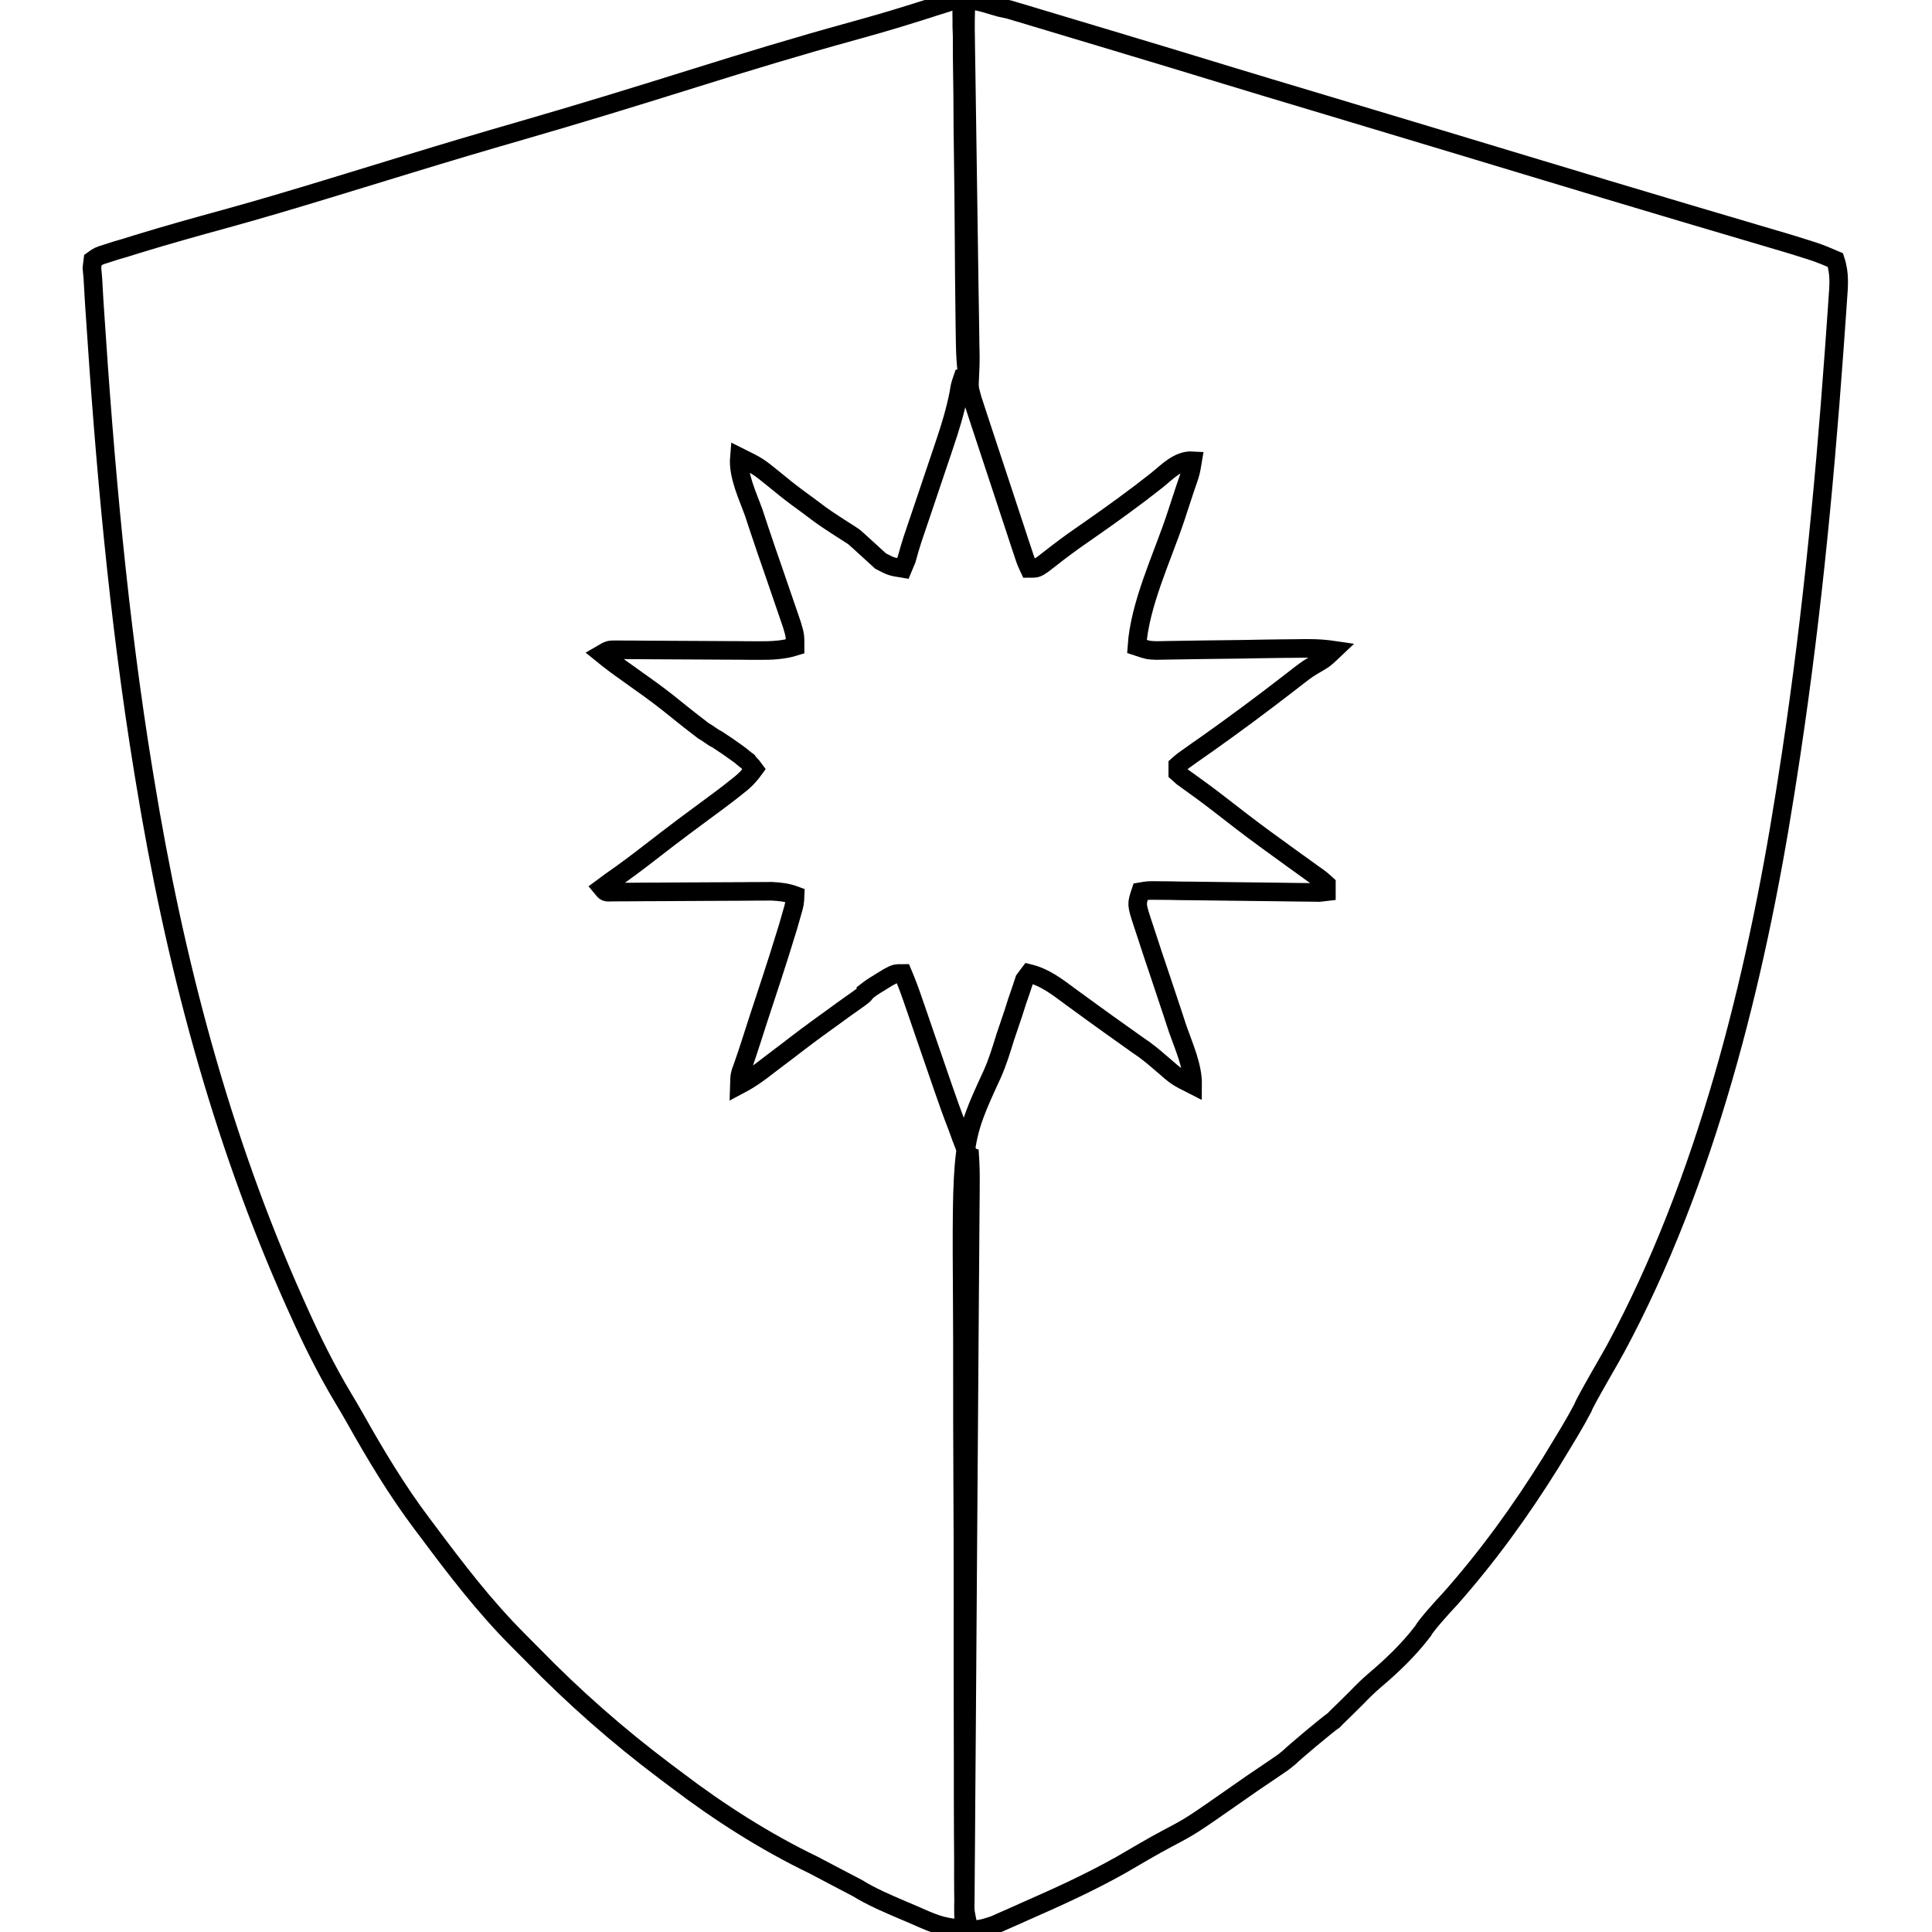
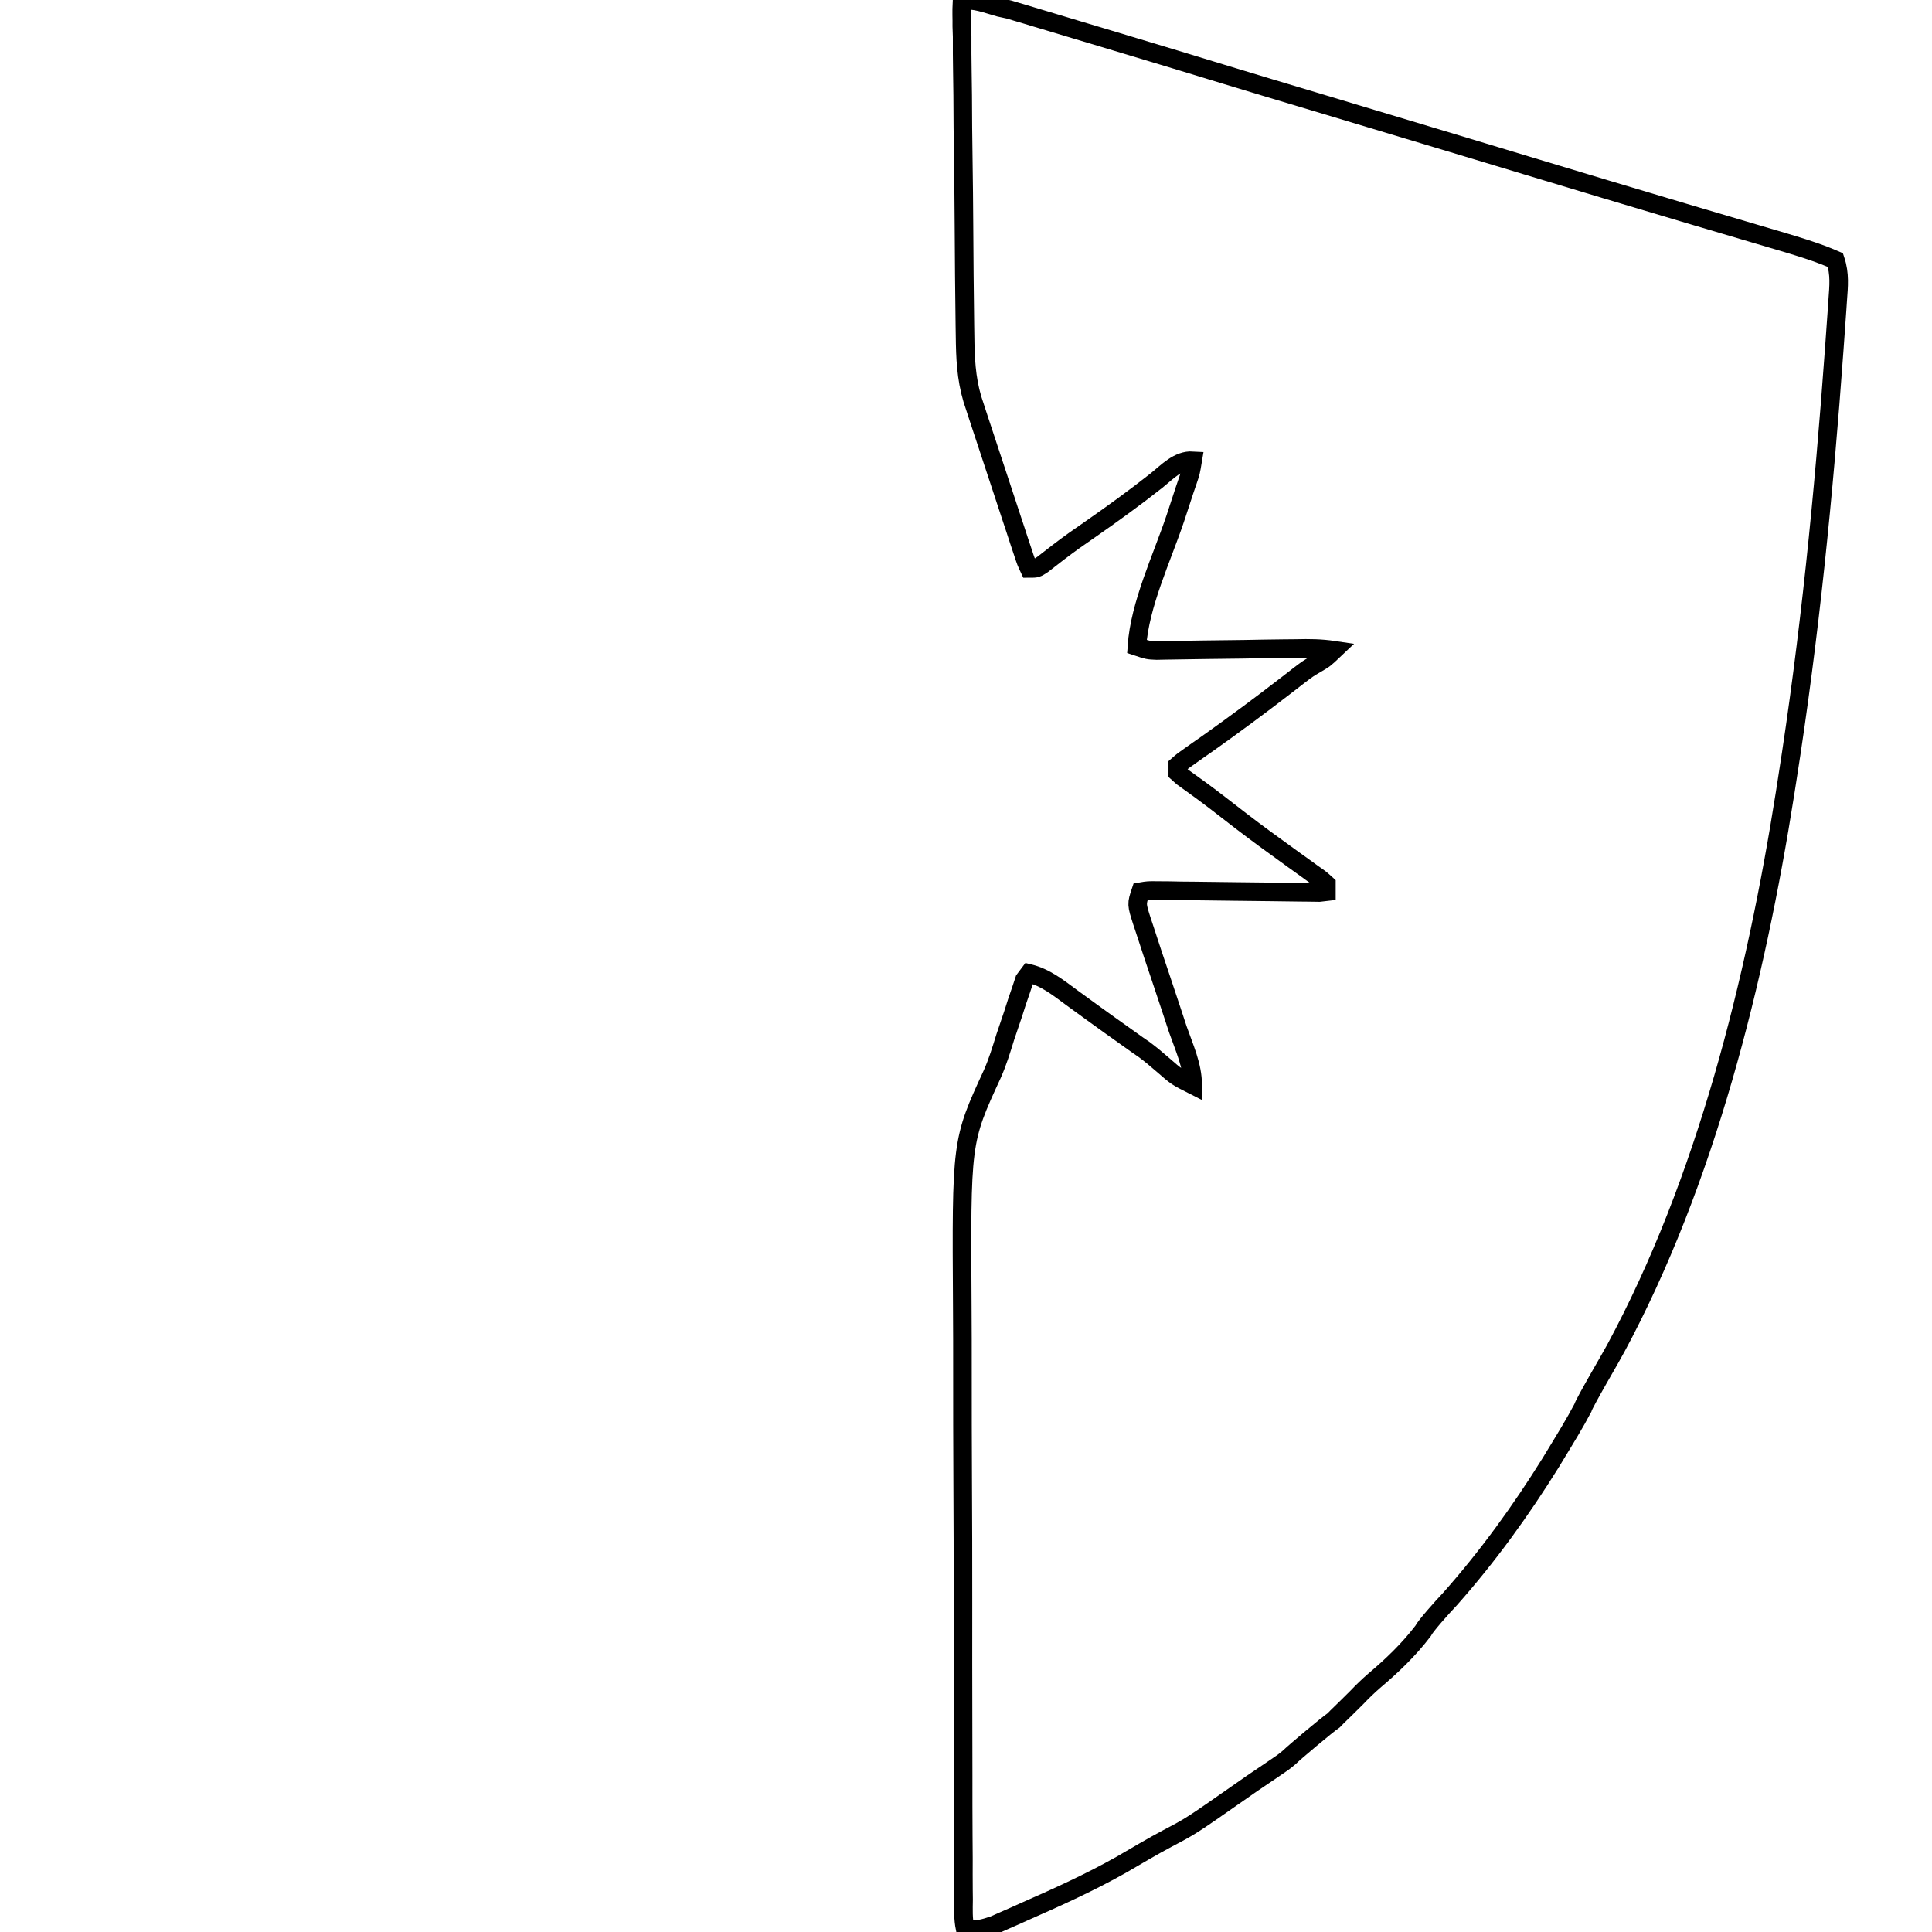
<svg xmlns="http://www.w3.org/2000/svg" version="1.1" width="520" height="520">
-   <path d="M -2.148 -0.483 C -2.808 -0.483 -1.32 0 -2 0 C -2.154 3.12 -2.169 6.152 -2.104 9.271 C -2.091 10.257 -2.078 11.242 -2.065 12.257 C -2.036 14.406 -2.003 16.555 -1.965 18.705 C -1.906 22.099 -1.859 25.493 -1.816 28.887 C -1.722 36.092 -1.612 43.296 -1.5 50.5 C -1.37 58.843 -1.247 67.186 -1.14 75.53 C -1.094 78.887 -1.036 82.244 -0.977 85.601 C -0.95 87.643 -0.923 89.686 -0.896 91.729 C -0.877 92.673 -0.857 93.617 -0.837 94.59 C -0.815 96.728 -0.895 98.865 -1 101 C -1.66 101 -2.32 101 -3 101 C -3.603 102.752 -3.603 102.752 -3.953 104.966 C -4.89 109.635 -6.217 114.04 -7.75 118.543 C -8.009 119.315 -8.268 120.087 -8.534 120.883 C -9.352 123.319 -10.176 125.753 -11 128.188 C -11.553 129.83 -12.105 131.473 -12.656 133.115 C -15.35 141.132 -15.35 141.132 -16.381 144.126 C -16.971 145.913 -17.476 147.727 -17.977 149.54 C -18.314 150.352 -18.652 151.164 -19 152 C -22.125 151.5 -22.125 151.5 -25 150 C -27.128 148.082 -31.566 143.952 -32.255 143.433 C -32.921 142.931 -38.758 139.402 -42 136.938 C -43.851 135.542 -45.706 134.156 -47.586 132.8 C -49.623 131.281 -51.574 129.708 -53.535 128.094 C -57.951 124.508 -57.951 124.508 -63 122 C -63.434 127.013 -60.794 132.323 -59.125 137 C -58.622 138.503 -58.123 140.006 -57.629 141.512 C -56.38 145.28 -55.086 149.031 -53.776 152.778 C -52.538 156.325 -51.322 159.879 -50.117 163.438 C -49.708 164.632 -49.3 165.827 -48.878 167.059 C -48 170 -48 170 -48 173 C -51.215 173.992 -54.321 174.12 -57.667 174.098 C -58.561 174.094 -59.455 174.091 -60.376 174.088 C -61.328 174.079 -62.281 174.071 -63.262 174.063 C -64.249 174.059 -65.236 174.055 -66.253 174.051 C -69.398 174.039 -72.543 174.02 -75.687 174 C -79.837 173.973 -83.987 173.953 -88.137 173.938 C -89.095 173.929 -90.053 173.921 -91.041 173.912 C -91.925 173.909 -92.81 173.906 -93.721 173.902 C -94.501 173.897 -95.281 173.892 -96.085 173.886 C -98.086 173.879 -98.086 173.879 -100 175 C -97.772 176.816 -95.537 178.477 -93.187 180.125 C -91.79 181.124 -90.392 182.124 -88.996 183.125 C -87.967 183.86 -87.967 183.86 -86.917 184.609 C -83.774 186.889 -80.751 189.314 -77.734 191.758 C -75.909 193.194 -77.832 191.728 -72.711 195.67 C -71.397 196.375 -70.347 197.361 -69 198 C -67.109 199.215 -65.255 200.49 -63.437 201.813 C -62.012 202.812 -62.204 202.889 -60.751 203.909 C -59.979 204.982 -59.787 204.905 -59 206 C -60.601 208.196 -61.874 209.383 -64 211 C -64.568 211.449 -65.136 211.898 -65.72 212.36 C -67.625 213.834 -69.557 215.264 -71.5 216.688 C -72.926 217.744 -74.352 218.801 -75.777 219.859 C -76.486 220.385 -77.195 220.91 -77.925 221.451 C -80.998 223.745 -84.032 226.088 -87.062 228.438 C -90.451 231.062 -93.848 233.628 -97.375 236.063 C -98.241 236.702 -99.107 237.341 -100 238 C -99.014 239.207 -99.014 239.207 -97.122 239.114 C -95.891 239.106 -95.891 239.106 -94.635 239.098 C -93.708 239.094 -92.78 239.091 -91.823 239.088 C -90.813 239.079 -89.803 239.071 -88.762 239.063 C -87.729 239.059 -86.697 239.055 -85.633 239.051 C -81.198 239.035 -76.763 239.007 -72.327 238.979 C -69.097 238.961 -65.867 238.949 -62.637 238.938 C -61.13 238.925 -61.13 238.925 -59.593 238.912 C -58.656 238.909 -57.719 238.906 -56.753 238.902 C -55.93 238.897 -55.107 238.892 -54.259 238.886 C -52.01 239 -50.114 239.216 -48 240 C -48.088 242.169 -48.088 242.169 -48.934 245.078 C -49.244 246.167 -49.555 247.255 -49.875 248.377 C -50.246 249.573 -50.617 250.768 -51 252 C -51.386 253.242 -51.771 254.484 -52.168 255.764 C -53.433 259.77 -54.745 263.761 -56.062 267.75 C -57.363 271.697 -58.655 275.646 -59.915 279.606 C -60.591 281.721 -61.293 283.828 -62.035 285.921 C -62.92 288.305 -62.92 288.305 -63 291 C -59.996 289.418 -57.654 287.721 -55 285.625 C -53.334 284.363 -51.667 283.101 -50 281.84 C -49.16 281.193 -48.319 280.545 -47.453 279.878 C -44.016 277.247 -40.518 274.708 -37 272.188 C -36.13 271.55 -36.13 271.55 -35.242 270.899 C -31.23 268 -29 266.68 -29 266 C -27.32 264.711 -27.32 264.711 -25.125 263.375 C -24.406 262.929 -23.686 262.483 -22.945 262.023 C -21 261 -21 261 -19 261 C -17.91 263.596 -16.965 266.15 -16.066 268.813 C -15.788 269.615 -15.509 270.417 -15.222 271.244 C -14.327 273.826 -13.445 276.413 -12.562 279 C -11.681 281.558 -10.798 284.114 -9.914 286.671 C -9.364 288.264 -8.816 289.858 -8.271 291.452 C -7.014 295.12 -5.715 298.754 -4.308 302.367 C -3 306 -1.68 309.66 -1 310 C -0.819 312.704 -0.774 315.305 -0.811 318.01 C -0.815 318.86 -0.818 319.709 -0.822 320.584 C -0.838 323.454 -0.867 326.322 -0.896 329.191 C -0.91 331.239 -0.923 333.287 -0.935 335.335 C -0.962 339.755 -0.996 344.176 -1.035 348.596 C -1.095 355.578 -1.141 362.559 -1.184 369.541 C -1.285 385.623 -1.407 401.704 -1.529 417.786 C -1.64 432.52 -1.747 447.254 -1.838 461.988 C -1.881 468.936 -1.934 475.885 -1.995 482.833 C -2.031 487.147 -2.058 491.46 -2.083 495.774 C -2.097 497.783 -2.114 499.791 -2.134 501.8 C -2.162 504.53 -2.177 507.26 -2.189 509.99 C -2.2 510.796 -2.211 511.601 -2.223 512.432 C -2.225 514.289 -1.512 516.172 -1.388 518.025 C -0.728 518.355 -2.286 518.074 -2.855 518.159 C -8.928 517.731 -11.085 516.54 -16.625 514.125 C -17.458 513.773 -18.29 513.421 -19.148 513.059 C -23.3 511.28 -27.346 509.565 -31.2 507.2 C -33.587 505.984 -39.912 502.606 -43 501 C -56.012 494.729 -68.533 486.744 -80 478 C -81.014 477.241 -82.029 476.481 -83.074 475.699 C -95.769 466.141 -107.524 455.806 -118.61 444.421 C -119.936 443.066 -121.278 441.726 -122.621 440.387 C -131.68 431.298 -139.344 421.267 -147 411 C -147.456 410.396 -147.911 409.793 -148.38 409.171 C -155.245 400.054 -160.996 390.435 -166.579 380.49 C -167.583 378.731 -168.609 376.985 -169.652 375.249 C -174.229 367.606 -178.116 359.747 -181.75 351.625 C -182.049 350.959 -182.349 350.294 -182.657 349.608 C -202.71 304.839 -215.128 257.302 -223 209 C -223.124 208.245 -223.248 207.49 -223.376 206.712 C -230.13 165.438 -233.795 123.817 -236.52 82.102 C -236.594 80.972 -236.594 80.972 -236.67 79.821 C -236.793 77.881 -236.897 75.941 -237 74 C -237.087 73.044 -237.173 72.089 -237.262 71.104 C -237.176 70.41 -237.089 69.716 -237 69 C -235.469 67.901 -235.469 67.901 -233.285 67.227 C -232.468 66.963 -231.65 66.7 -230.808 66.428 C -229.902 66.163 -228.996 65.898 -228.062 65.625 C -226.644 65.182 -226.644 65.182 -225.196 64.73 C -217.228 62.274 -209.191 60.044 -201.151 57.836 C -192.181 55.366 -183.275 52.71 -174.375 50 C -173.666 49.784 -172.957 49.568 -172.226 49.346 C -165.44 47.28 -158.657 45.202 -151.875 43.121 C -141.894 40.064 -131.893 37.089 -121.863 34.198 C -106.175 29.676 -90.581 24.881 -75 20 C -61.058 15.64 -47.104 11.393 -33.018 7.521 C -28.032 6.147 -23.068 4.732 -18.129 3.195 C -17.209 2.91 -16.289 2.625 -15.341 2.331 C -13.621 1.792 -11.904 1.246 -10.19 0.689 C -9.43 0.451 -8.67 0.214 -7.887 -0.031 C -7.229 -0.243 -6.571 -0.455 -5.893 -0.674 C -3.672 -1.057 -4.266 -1.21 -2.148 -0.483 Z" stroke="#000" stroke-width="5" fill="transparent" transform="matrix(1, 0, 0, 1, 262, 1)" />
-   <path d="M -1.074 -0.806 C 2.092 -1.405 5.93 0.173 9 1 C 9.857 1.187 10.715 1.374 11.598 1.567 C 12.29 1.774 12.983 1.982 13.696 2.196 C 14.503 2.434 15.31 2.672 16.141 2.917 C 16.984 3.174 17.827 3.431 18.695 3.695 C 19.596 3.963 20.498 4.231 21.426 4.508 C 24.328 5.373 27.227 6.249 30.125 7.125 C 32.141 7.728 34.157 8.331 36.173 8.933 C 41.785 10.612 47.393 12.304 53 14 C 54.81 14.547 54.81 14.547 56.657 15.105 C 61.113 16.453 65.565 17.812 70.016 19.176 C 77.834 21.567 85.668 23.904 93.5 26.25 C 105.984 29.989 118.465 33.741 130.941 37.508 C 132.263 37.907 133.584 38.306 134.905 38.704 C 140.315 40.338 145.725 41.971 151.135 43.605 C 165.153 47.838 179.173 52.062 193.211 56.227 C 194.307 56.552 195.403 56.877 196.533 57.212 C 201.616 58.721 206.701 60.225 211.787 61.724 C 213.576 62.254 215.364 62.783 217.152 63.313 C 217.939 63.543 218.726 63.773 219.536 64.011 C 221.698 64.652 223.851 65.316 226 66 C 226.756 66.24 227.511 66.48 228.29 66.728 C 230.228 67.391 232.12 68.186 234 69 C 235.248 72.745 234.897 76.002 234.617 79.871 C 234.563 80.679 234.509 81.487 234.453 82.32 C 234.268 85.026 234.073 87.732 233.875 90.438 C 233.808 91.378 233.74 92.319 233.671 93.288 C 230.873 132.044 227.06 170.612 221 209 C 220.816 210.182 220.632 211.365 220.442 212.583 C 212.522 262.819 199.146 316.937 174.801 362.07 C 174.536 362.707 166.324 376.664 166 378 C 163.843 382.102 161.406 386.04 159 390 C 158.209 391.303 158.209 391.303 157.402 392.633 C 149.318 405.623 140.449 417.892 130.301 429.34 C 128.018 431.758 123.643 436.655 123 438 C 119.154 443.042 114.69 447.309 109.859 451.391 C 108.186 452.839 106.652 454.338 105.125 455.938 C 103 458 102.227 458.856 101 460 C 99.909 461.028 99.63 461.353 99 462 C 97.014 463.354 88.161 470.823 87 472 C 85.375 473.34 85.375 473.34 83 474.938 C 81.641 475.86 81.641 475.86 80.254 476.801 C 79.18 477.527 78.106 478.252 77 479 C 75.695 479.908 74.392 480.818 73.09 481.73 C 60.542 490.497 60.542 490.497 54.332 493.762 C 50.061 496.03 45.905 498.511 41.723 500.938 C 33.468 505.591 24.857 509.505 16.188 513.313 C 15.178 513.767 14.168 514.221 13.127 514.689 C 12.15 515.118 11.174 515.547 10.168 515.988 C 8.857 516.569 8.857 516.569 7.52 517.161 C 4.666 518.111 2.705 518.716 -0.255 518.051 C -0.809 515.289 -0.687 513.053 -0.655 510.265 C -0.665 509.433 -0.675 508.6 -0.685 507.742 C -0.712 504.924 -0.703 502.106 -0.695 499.287 C -0.706 497.277 -0.72 495.267 -0.736 493.256 C -0.772 487.767 -0.775 482.278 -0.77 476.789 C -0.769 472.198 -0.783 467.608 -0.796 463.017 C -0.826 452.162 -0.829 441.307 -0.817 430.451 C -0.804 419.3 -0.839 408.149 -0.898 396.997 C -0.946 387.404 -0.963 377.811 -0.956 368.217 C -0.952 362.497 -0.96 356.778 -0.999 351.058 C -1.278 306.177 -1.278 306.177 7.057 288.117 C 8.507 284.862 9.521 281.52 10.574 278.117 C 11.277 276.036 11.981 273.955 12.688 271.875 C 13.039 270.774 13.39 269.673 13.752 268.539 C 14.106 267.513 14.46 266.487 14.824 265.43 C 15.274 264.072 15.274 264.072 15.733 262.687 C 16.151 262.13 16.569 261.574 17 261 C 21.404 262.074 24.838 264.846 28.438 267.5 C 29.682 268.404 30.927 269.307 32.172 270.211 C 32.805 270.673 33.439 271.136 34.092 271.612 C 37.108 273.806 40.149 275.964 43.188 278.125 C 44.233 278.87 45.278 279.615 46.355 280.383 C 46.895 280.753 47.434 281.123 47.99 281.505 C 49.726 282.796 51.379 284.196 53.014 285.612 C 56.688 288.822 56.688 288.822 61 291 C 61.056 285.905 58.665 280.769 57 276 C 56.507 274.51 56.017 273.019 55.531 271.527 C 54.547 268.523 53.546 265.525 52.531 262.531 C 51.014 258.05 49.516 253.564 48.063 249.063 C 47.839 248.394 47.615 247.726 47.385 247.037 C 45.885 242.344 45.885 242.344 47 239 C 49.018 238.653 49.018 238.653 51.703 238.691 C 53.205 238.701 53.205 238.701 54.737 238.711 C 55.825 238.733 56.914 238.755 58.035 238.777 C 59.144 238.786 60.252 238.795 61.394 238.805 C 64.95 238.835 68.506 238.885 72.063 238.938 C 75.622 238.985 79.182 239.028 82.742 239.06 C 84.962 239.08 87.182 239.109 89.402 239.15 C 90.899 239.164 90.899 239.164 92.426 239.179 C 93.311 239.193 94.196 239.206 95.109 239.22 C 95.733 239.148 96.357 239.075 97 239 C 97 238.34 97 237.68 97 237 C 95.407 235.553 95.407 235.553 93.301 234.094 C 92.51 233.519 91.719 232.945 90.904 232.354 C 89.621 231.436 89.621 231.436 88.313 230.5 C 86.562 229.23 84.812 227.959 83.063 226.688 C 82.199 226.061 81.335 225.435 80.445 224.789 C 76.153 221.649 71.956 218.389 67.758 215.125 C 64.652 212.732 61.491 210.424 58.293 208.156 C 57.653 207.584 57.653 207.584 57 207 C 57 206.34 57 205.68 57 205 C 58.383 203.786 58.383 203.786 60.34 202.418 C 61.065 201.904 61.791 201.391 62.538 200.861 C 63.726 200.033 63.726 200.033 64.938 199.188 C 72.159 194.069 79.251 188.819 86.252 183.403 C 86.905 182.899 87.558 182.395 88.23 181.875 C 88.791 181.439 89.352 181.004 89.93 180.555 C 92 179 92 179 94.15 177.724 C 96.545 176.329 96.545 176.329 99 174 C 95.488 173.483 92.39 173.455 88.852 173.547 C 87.183 173.561 87.183 173.561 85.48 173.576 C 81.861 173.611 78.244 173.679 74.625 173.75 C 71.042 173.8 67.46 173.843 63.877 173.882 C 61.632 173.908 59.387 173.943 57.143 173.985 C 55.608 174.009 55.608 174.009 54.042 174.034 C 53.139 174.051 52.236 174.069 51.306 174.087 C 49 174 49 174 46 173 C 46.767 161.657 52.74 149.223 56.34 138.501 C 57.198 135.936 58.036 133.365 58.871 130.793 C 59.145 129.994 59.419 129.196 59.701 128.373 C 60.494 126.046 60.494 126.046 61 123 C 57.138 122.765 54.146 126.038 51.313 128.313 C 45.386 133 39.288 137.393 33.089 141.712 C 32.414 142.184 31.739 142.655 31.043 143.141 C 30.381 143.603 29.719 144.065 29.037 144.541 C 26.186 146.583 23.419 148.729 20.657 150.89 C 19 152 19 152 17 152 C 16.159 150.211 16.159 150.211 15.32 147.673 C 15.003 146.728 14.686 145.783 14.36 144.81 C 14.023 143.776 13.687 142.741 13.34 141.676 C 12.815 140.095 12.815 140.095 12.279 138.483 C 11.538 136.246 10.801 134.007 10.068 131.767 C 8.947 128.342 7.814 124.922 6.678 121.502 C 5.96 119.331 5.243 117.16 4.527 114.988 C 4.189 113.964 3.85 112.94 3.501 111.885 C 3.188 110.924 2.874 109.964 2.551 108.974 C 2.275 108.132 1.999 107.291 1.714 106.424 C 0.019 100.672 -0.187 95.29 -0.256 89.329 C -0.271 88.361 -0.286 87.393 -0.301 86.395 C -0.426 77.535 -0.495 68.674 -0.548 59.814 C -0.584 53.857 -0.638 47.903 -0.734 41.947 C -0.826 36.19 -0.875 30.434 -0.893 24.676 C -0.907 22.476 -0.937 20.276 -0.982 18.076 C -1.042 15.014 -1.047 11.957 -1.038 8.895 C -1.068 7.974 -1.099 7.052 -1.131 6.103 C -1.089 3.605 -1.25 2.799 -1.074 -0.806 Z" stroke="#000" stroke-width="5" fill="transparent" transform="matrix(1, 0, 0, 1, 260, 1)" />
+   <path d="M -1.074 -0.806 C 2.092 -1.405 5.93 0.173 9 1 C 9.857 1.187 10.715 1.374 11.598 1.567 C 12.29 1.774 12.983 1.982 13.696 2.196 C 14.503 2.434 15.31 2.672 16.141 2.917 C 16.984 3.174 17.827 3.431 18.695 3.695 C 19.596 3.963 20.498 4.231 21.426 4.508 C 24.328 5.373 27.227 6.249 30.125 7.125 C 32.141 7.728 34.157 8.331 36.173 8.933 C 41.785 10.612 47.393 12.304 53 14 C 54.81 14.547 54.81 14.547 56.657 15.105 C 61.113 16.453 65.565 17.812 70.016 19.176 C 77.834 21.567 85.668 23.904 93.5 26.25 C 105.984 29.989 118.465 33.741 130.941 37.508 C 132.263 37.907 133.584 38.306 134.905 38.704 C 140.315 40.338 145.725 41.971 151.135 43.605 C 165.153 47.838 179.173 52.062 193.211 56.227 C 194.307 56.552 195.403 56.877 196.533 57.212 C 201.616 58.721 206.701 60.225 211.787 61.724 C 213.576 62.254 215.364 62.783 217.152 63.313 C 217.939 63.543 218.726 63.773 219.536 64.011 C 221.698 64.652 223.851 65.316 226 66 C 230.228 67.391 232.12 68.186 234 69 C 235.248 72.745 234.897 76.002 234.617 79.871 C 234.563 80.679 234.509 81.487 234.453 82.32 C 234.268 85.026 234.073 87.732 233.875 90.438 C 233.808 91.378 233.74 92.319 233.671 93.288 C 230.873 132.044 227.06 170.612 221 209 C 220.816 210.182 220.632 211.365 220.442 212.583 C 212.522 262.819 199.146 316.937 174.801 362.07 C 174.536 362.707 166.324 376.664 166 378 C 163.843 382.102 161.406 386.04 159 390 C 158.209 391.303 158.209 391.303 157.402 392.633 C 149.318 405.623 140.449 417.892 130.301 429.34 C 128.018 431.758 123.643 436.655 123 438 C 119.154 443.042 114.69 447.309 109.859 451.391 C 108.186 452.839 106.652 454.338 105.125 455.938 C 103 458 102.227 458.856 101 460 C 99.909 461.028 99.63 461.353 99 462 C 97.014 463.354 88.161 470.823 87 472 C 85.375 473.34 85.375 473.34 83 474.938 C 81.641 475.86 81.641 475.86 80.254 476.801 C 79.18 477.527 78.106 478.252 77 479 C 75.695 479.908 74.392 480.818 73.09 481.73 C 60.542 490.497 60.542 490.497 54.332 493.762 C 50.061 496.03 45.905 498.511 41.723 500.938 C 33.468 505.591 24.857 509.505 16.188 513.313 C 15.178 513.767 14.168 514.221 13.127 514.689 C 12.15 515.118 11.174 515.547 10.168 515.988 C 8.857 516.569 8.857 516.569 7.52 517.161 C 4.666 518.111 2.705 518.716 -0.255 518.051 C -0.809 515.289 -0.687 513.053 -0.655 510.265 C -0.665 509.433 -0.675 508.6 -0.685 507.742 C -0.712 504.924 -0.703 502.106 -0.695 499.287 C -0.706 497.277 -0.72 495.267 -0.736 493.256 C -0.772 487.767 -0.775 482.278 -0.77 476.789 C -0.769 472.198 -0.783 467.608 -0.796 463.017 C -0.826 452.162 -0.829 441.307 -0.817 430.451 C -0.804 419.3 -0.839 408.149 -0.898 396.997 C -0.946 387.404 -0.963 377.811 -0.956 368.217 C -0.952 362.497 -0.96 356.778 -0.999 351.058 C -1.278 306.177 -1.278 306.177 7.057 288.117 C 8.507 284.862 9.521 281.52 10.574 278.117 C 11.277 276.036 11.981 273.955 12.688 271.875 C 13.039 270.774 13.39 269.673 13.752 268.539 C 14.106 267.513 14.46 266.487 14.824 265.43 C 15.274 264.072 15.274 264.072 15.733 262.687 C 16.151 262.13 16.569 261.574 17 261 C 21.404 262.074 24.838 264.846 28.438 267.5 C 29.682 268.404 30.927 269.307 32.172 270.211 C 32.805 270.673 33.439 271.136 34.092 271.612 C 37.108 273.806 40.149 275.964 43.188 278.125 C 44.233 278.87 45.278 279.615 46.355 280.383 C 46.895 280.753 47.434 281.123 47.99 281.505 C 49.726 282.796 51.379 284.196 53.014 285.612 C 56.688 288.822 56.688 288.822 61 291 C 61.056 285.905 58.665 280.769 57 276 C 56.507 274.51 56.017 273.019 55.531 271.527 C 54.547 268.523 53.546 265.525 52.531 262.531 C 51.014 258.05 49.516 253.564 48.063 249.063 C 47.839 248.394 47.615 247.726 47.385 247.037 C 45.885 242.344 45.885 242.344 47 239 C 49.018 238.653 49.018 238.653 51.703 238.691 C 53.205 238.701 53.205 238.701 54.737 238.711 C 55.825 238.733 56.914 238.755 58.035 238.777 C 59.144 238.786 60.252 238.795 61.394 238.805 C 64.95 238.835 68.506 238.885 72.063 238.938 C 75.622 238.985 79.182 239.028 82.742 239.06 C 84.962 239.08 87.182 239.109 89.402 239.15 C 90.899 239.164 90.899 239.164 92.426 239.179 C 93.311 239.193 94.196 239.206 95.109 239.22 C 95.733 239.148 96.357 239.075 97 239 C 97 238.34 97 237.68 97 237 C 95.407 235.553 95.407 235.553 93.301 234.094 C 92.51 233.519 91.719 232.945 90.904 232.354 C 89.621 231.436 89.621 231.436 88.313 230.5 C 86.562 229.23 84.812 227.959 83.063 226.688 C 82.199 226.061 81.335 225.435 80.445 224.789 C 76.153 221.649 71.956 218.389 67.758 215.125 C 64.652 212.732 61.491 210.424 58.293 208.156 C 57.653 207.584 57.653 207.584 57 207 C 57 206.34 57 205.68 57 205 C 58.383 203.786 58.383 203.786 60.34 202.418 C 61.065 201.904 61.791 201.391 62.538 200.861 C 63.726 200.033 63.726 200.033 64.938 199.188 C 72.159 194.069 79.251 188.819 86.252 183.403 C 86.905 182.899 87.558 182.395 88.23 181.875 C 88.791 181.439 89.352 181.004 89.93 180.555 C 92 179 92 179 94.15 177.724 C 96.545 176.329 96.545 176.329 99 174 C 95.488 173.483 92.39 173.455 88.852 173.547 C 87.183 173.561 87.183 173.561 85.48 173.576 C 81.861 173.611 78.244 173.679 74.625 173.75 C 71.042 173.8 67.46 173.843 63.877 173.882 C 61.632 173.908 59.387 173.943 57.143 173.985 C 55.608 174.009 55.608 174.009 54.042 174.034 C 53.139 174.051 52.236 174.069 51.306 174.087 C 49 174 49 174 46 173 C 46.767 161.657 52.74 149.223 56.34 138.501 C 57.198 135.936 58.036 133.365 58.871 130.793 C 59.145 129.994 59.419 129.196 59.701 128.373 C 60.494 126.046 60.494 126.046 61 123 C 57.138 122.765 54.146 126.038 51.313 128.313 C 45.386 133 39.288 137.393 33.089 141.712 C 32.414 142.184 31.739 142.655 31.043 143.141 C 30.381 143.603 29.719 144.065 29.037 144.541 C 26.186 146.583 23.419 148.729 20.657 150.89 C 19 152 19 152 17 152 C 16.159 150.211 16.159 150.211 15.32 147.673 C 15.003 146.728 14.686 145.783 14.36 144.81 C 14.023 143.776 13.687 142.741 13.34 141.676 C 12.815 140.095 12.815 140.095 12.279 138.483 C 11.538 136.246 10.801 134.007 10.068 131.767 C 8.947 128.342 7.814 124.922 6.678 121.502 C 5.96 119.331 5.243 117.16 4.527 114.988 C 4.189 113.964 3.85 112.94 3.501 111.885 C 3.188 110.924 2.874 109.964 2.551 108.974 C 2.275 108.132 1.999 107.291 1.714 106.424 C 0.019 100.672 -0.187 95.29 -0.256 89.329 C -0.271 88.361 -0.286 87.393 -0.301 86.395 C -0.426 77.535 -0.495 68.674 -0.548 59.814 C -0.584 53.857 -0.638 47.903 -0.734 41.947 C -0.826 36.19 -0.875 30.434 -0.893 24.676 C -0.907 22.476 -0.937 20.276 -0.982 18.076 C -1.042 15.014 -1.047 11.957 -1.038 8.895 C -1.068 7.974 -1.099 7.052 -1.131 6.103 C -1.089 3.605 -1.25 2.799 -1.074 -0.806 Z" stroke="#000" stroke-width="5" fill="transparent" transform="matrix(1, 0, 0, 1, 260, 1)" />
</svg>